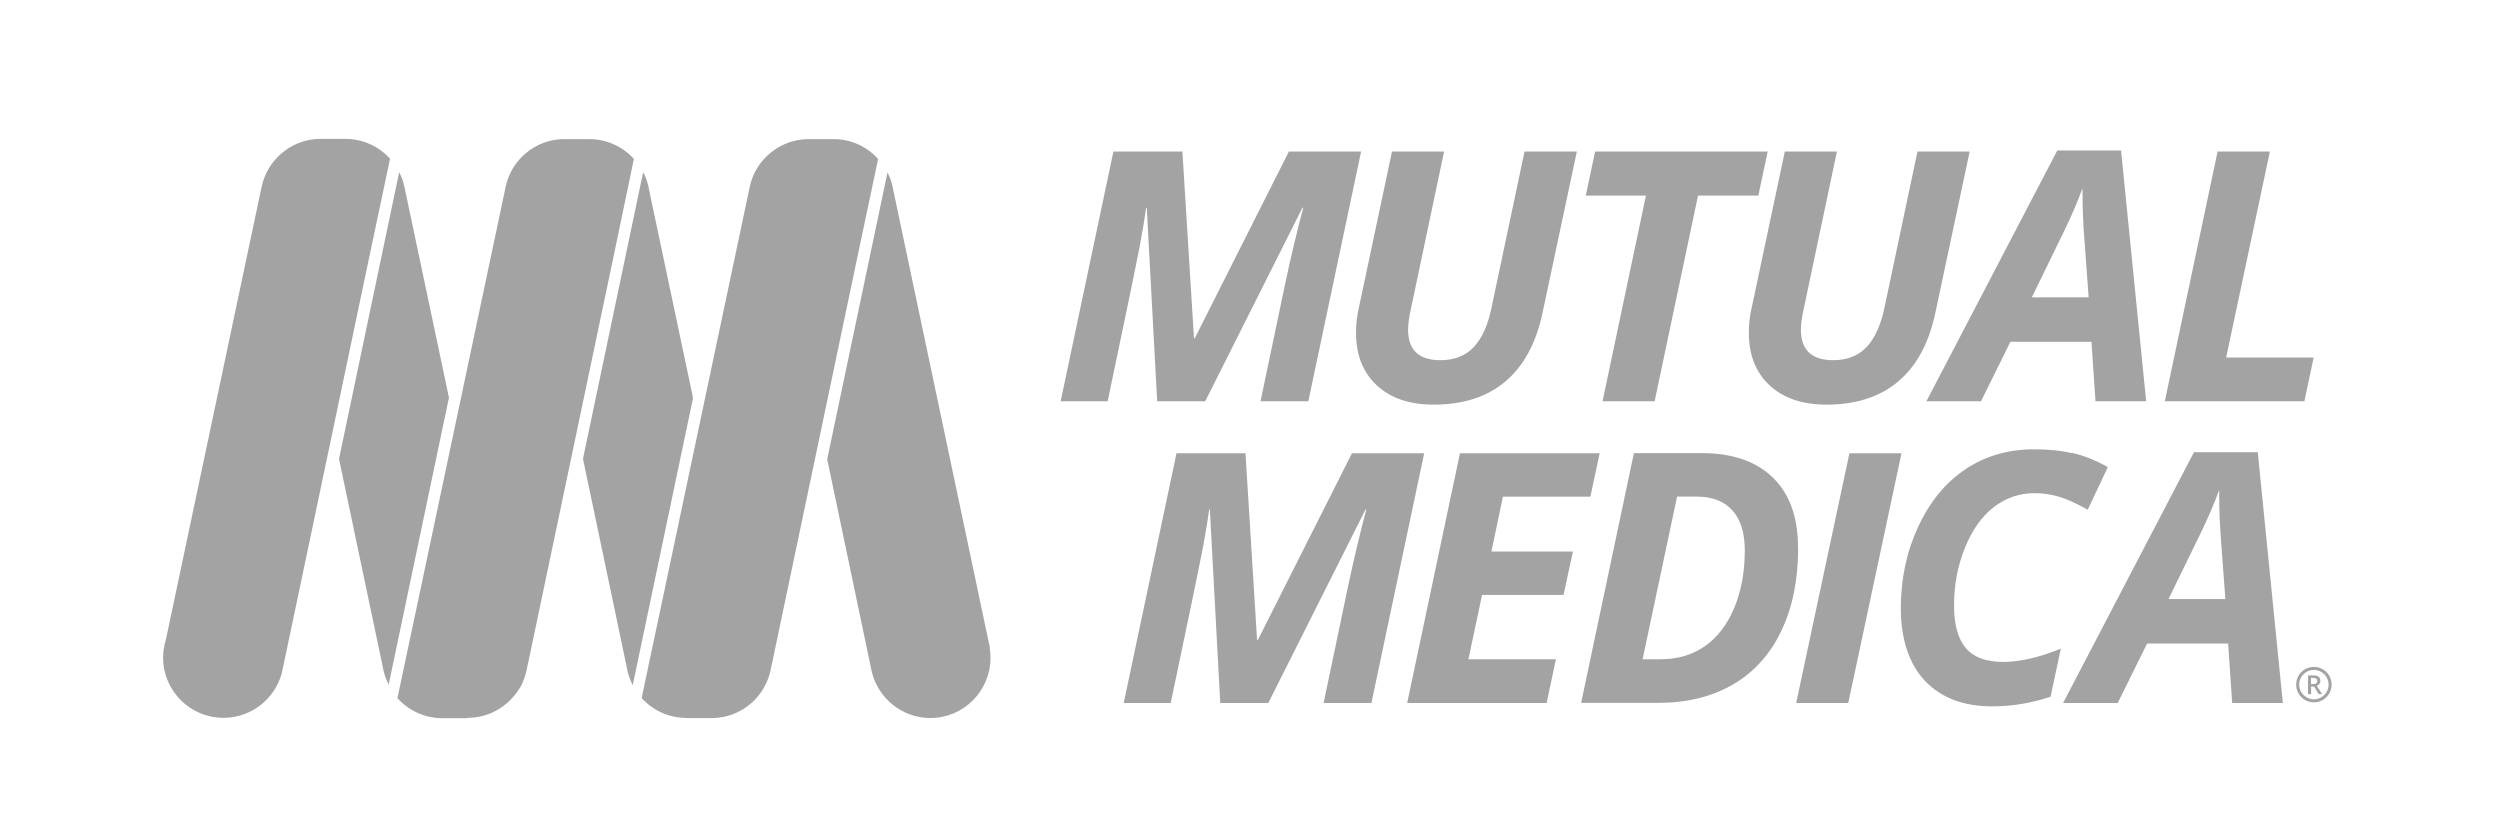
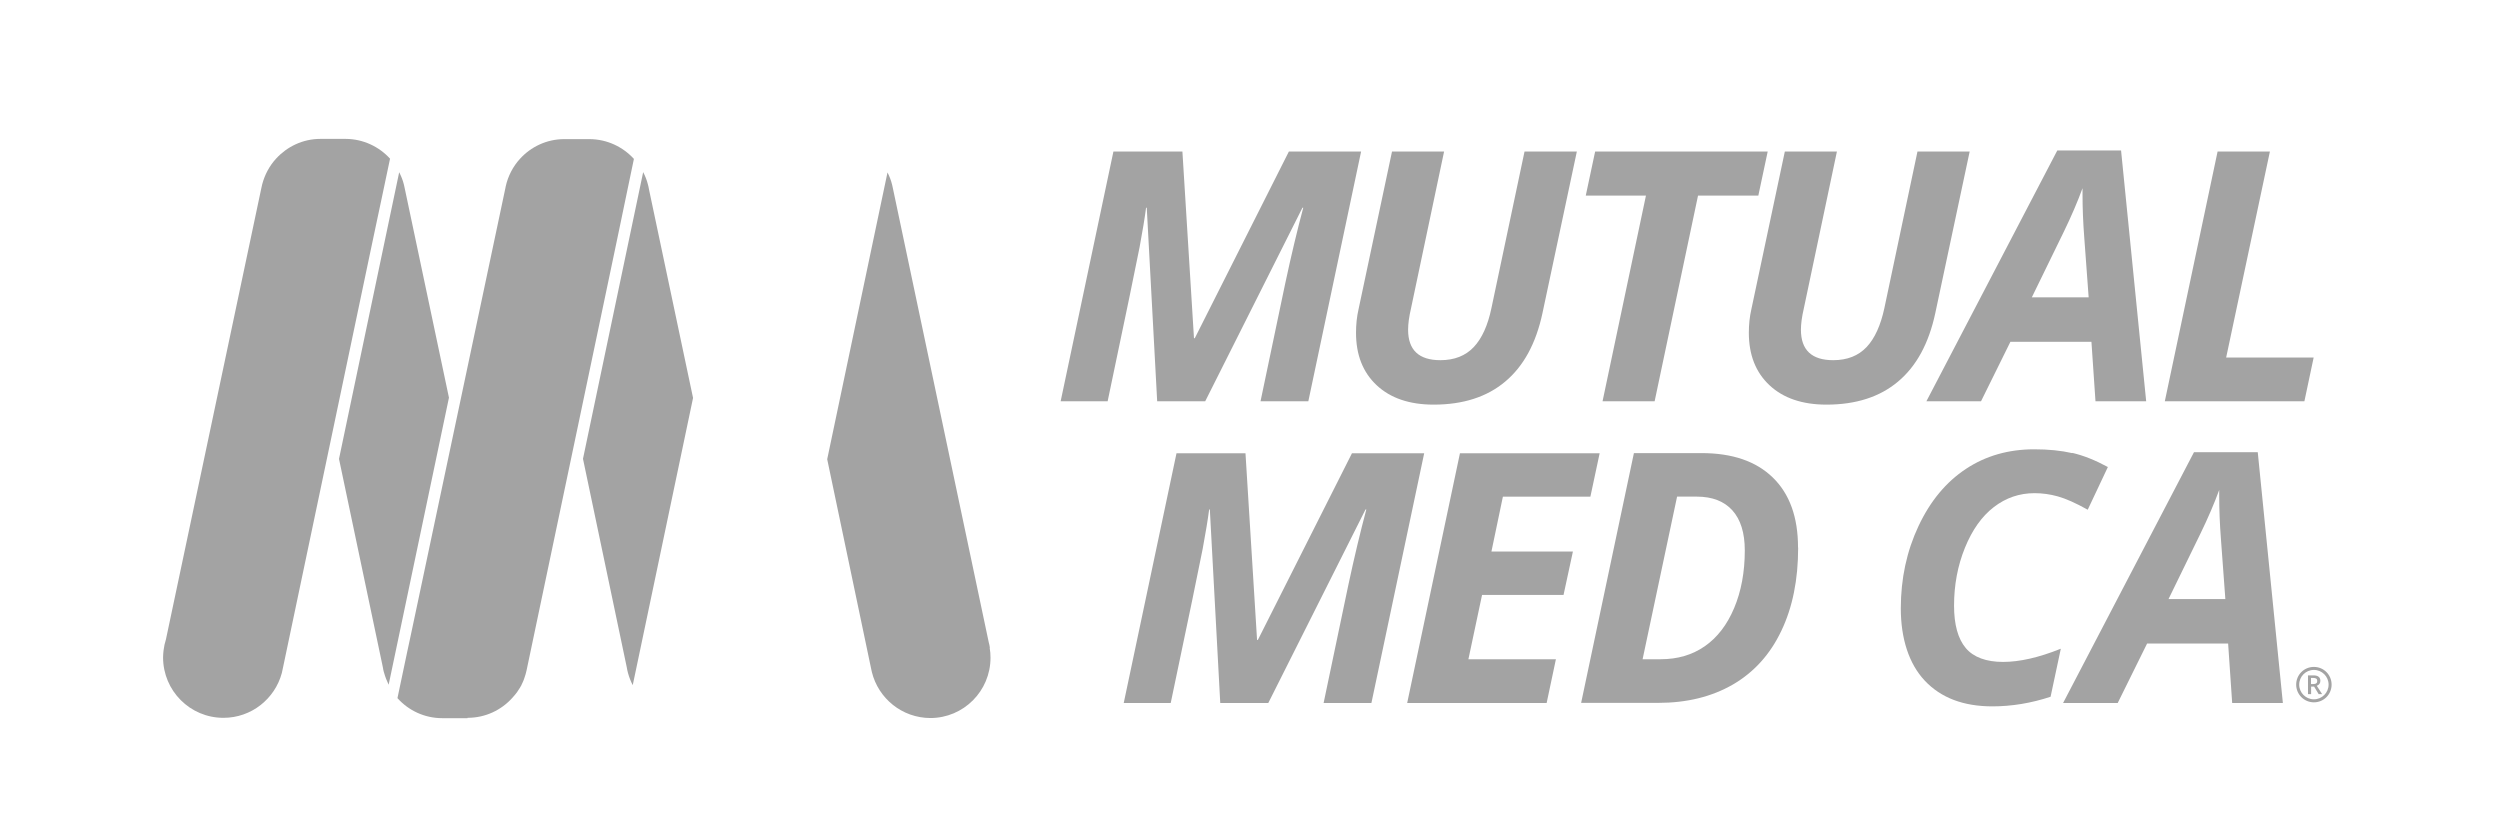
<svg xmlns="http://www.w3.org/2000/svg" width="216" height="72" viewBox="0 0 216 72" fill="none">
  <path d="M199.92 60.681C199.08 60.681 198.39 60.001 198.39 59.151C198.39 58.301 199.07 57.621 199.92 57.621C200.77 57.621 201.45 58.301 201.45 59.151C201.45 60.001 200.77 60.681 199.92 60.681ZM199.92 57.881C199.22 57.881 198.65 58.451 198.65 59.151C198.65 59.851 199.22 60.421 199.92 60.421C200.62 60.421 201.19 59.851 201.19 59.151C201.19 58.451 200.62 57.881 199.92 57.881Z" fill="#A3A3A3" />
  <path d="M199.68 59.322V59.972H199.41V58.352H199.87C200.08 58.352 200.23 58.392 200.33 58.472C200.43 58.552 200.48 58.672 200.48 58.822C200.48 59.022 200.38 59.172 200.17 59.252L200.63 59.972H200.33L199.94 59.322H199.68ZM199.68 59.102H199.86C199.98 59.102 200.07 59.082 200.13 59.032C200.19 58.982 200.21 58.922 200.21 58.832C200.21 58.742 200.18 58.672 200.12 58.632C200.06 58.592 199.97 58.572 199.85 58.572H199.67V59.102H199.68Z" fill="#A3A3A3" />
  <path d="M103.23 29.22L111.36 13.09H117.6L113.04 34.67H108.91L111.05 24.46C111.57 22.03 112.09 19.86 112.6 17.95H112.53L104.13 34.67H99.98L99.08 17.95H99.02C98.91 18.82 98.72 19.95 98.46 21.36C98.19 22.77 97.27 27.2 95.7 34.67H91.64L96.2 13.09H102.16L103.16 29.22H103.22H103.23Z" fill="#A3A3A3" />
  <path d="M136.24 13.09L133.27 27.05C132.71 29.67 131.64 31.64 130.05 32.97C128.47 34.3 126.4 34.96 123.87 34.96C121.78 34.96 120.14 34.4 118.95 33.29C117.75 32.17 117.16 30.66 117.16 28.75C117.16 28.04 117.23 27.36 117.38 26.71L120.27 13.09H124.77L121.91 26.65C121.74 27.38 121.66 27.99 121.66 28.49C121.66 30.24 122.59 31.12 124.45 31.12C125.66 31.12 126.62 30.74 127.33 29.99C128.04 29.24 128.55 28.11 128.86 26.62L131.72 13.09H136.24Z" fill="#A3A3A3" />
  <path d="M142.96 34.67H138.46L142.21 16.9H137.01L137.82 13.09H152.73L151.92 16.9H146.71L142.96 34.67Z" fill="#A3A3A3" />
  <path d="M170.18 13.09L167.21 27.05C166.65 29.67 165.58 31.64 163.99 32.97C162.41 34.3 160.34 34.96 157.81 34.96C155.72 34.96 154.08 34.4 152.89 33.29C151.69 32.17 151.1 30.66 151.1 28.75C151.1 28.04 151.17 27.36 151.32 26.71L154.21 13.09H158.71L155.85 26.65C155.68 27.38 155.6 27.99 155.6 28.49C155.6 30.24 156.53 31.12 158.39 31.12C159.6 31.12 160.56 30.74 161.27 29.99C161.98 29.24 162.49 28.11 162.81 26.62L165.67 13.09H170.19H170.18Z" fill="#A3A3A3" />
  <path d="M180.68 29.53H173.7L171.16 34.67H166.44L177.75 13H183.26L185.43 34.67H181.05L180.7 29.53H180.68ZM180.46 25.69L180.08 20.52C179.98 19.23 179.93 17.99 179.93 16.79V16.26C179.5 17.44 178.96 18.69 178.32 20.01L175.55 25.69H180.46Z" fill="#A3A3A3" />
  <path d="M187.04 34.67L191.6 13.09H196.12L192.34 30.89H199.9L199.1 34.67H187.04Z" fill="#A3A3A3" />
  <path d="M108.68 55.29L116.81 39.16H123.05L118.49 60.74H114.36L116.5 50.53C117.02 48.1 117.54 45.93 118.05 44.02H117.98L109.58 60.74H105.43L104.53 44.02H104.47C104.36 44.89 104.17 46.02 103.91 47.43C103.64 48.84 102.72 53.27 101.15 60.74H97.09L101.65 39.16H107.61L108.61 55.29H108.67H108.68Z" fill="#A3A3A3" />
  <path d="M133.64 60.74H121.58L126.14 39.16H138.21L137.41 42.91H129.85L128.86 47.65H135.9L135.09 51.4H128.05L126.87 56.96H134.43L133.63 60.74H133.64Z" fill="#A3A3A3" />
  <path d="M155.36 47.318C155.36 50.078 154.88 52.468 153.91 54.498C152.95 56.528 151.55 58.078 149.73 59.138C147.9 60.198 145.75 60.728 143.27 60.728H136.61L141.17 39.148H147.01C149.67 39.148 151.72 39.848 153.17 41.258C154.62 42.668 155.35 44.678 155.35 47.308L155.36 47.318ZM143.48 56.958C144.94 56.958 146.21 56.588 147.29 55.838C148.37 55.088 149.22 53.988 149.83 52.538C150.44 51.088 150.75 49.428 150.75 47.558C150.75 46.038 150.39 44.888 149.68 44.098C148.97 43.308 147.94 42.908 146.6 42.908H144.9L141.92 56.958H143.48Z" fill="#A3A3A3" />
-   <path d="M155.19 60.74L159.79 39.16H164.29L159.69 60.74H155.19Z" fill="#A3A3A3" />
+   <path d="M155.19 60.74H164.29L159.69 60.74H155.19Z" fill="#A3A3A3" />
  <path d="M192.49 55.6H185.51L182.97 60.74H178.25L189.56 39.07H195.07L197.24 60.74H192.86L192.51 55.6H192.49ZM192.27 51.76L191.89 46.59C191.79 45.3 191.74 44.06 191.74 42.86V42.33C191.31 43.51 190.77 44.76 190.13 46.08L187.36 51.76H192.27Z" fill="#A3A3A3" />
  <path d="M179.04 39.15C178.09 38.93 176.99 38.82 175.76 38.82C173.54 38.82 171.57 39.38 169.86 40.51C168.15 41.64 166.78 43.28 165.76 45.45C164.74 47.62 164.23 49.99 164.23 52.57C164.23 55.15 164.92 57.35 166.31 58.82C167.7 60.29 169.64 61.03 172.14 61.03C173.82 61.03 175.5 60.75 177.17 60.2L178.05 56.07V56.05C176.16 56.81 174.5 57.19 173.06 57.19C171.62 57.19 170.51 56.79 169.84 55.99C169.17 55.19 168.83 53.97 168.83 52.33C168.83 50.55 169.14 48.88 169.77 47.33C170.4 45.78 171.23 44.61 172.27 43.81C173.31 43.01 174.48 42.61 175.78 42.61C176.45 42.61 177.12 42.7 177.8 42.89C178.48 43.08 179.34 43.46 180.38 44.04L182.12 40.35C181.03 39.76 180 39.35 179.05 39.13L179.04 39.15Z" fill="#A3A3A3" />
  <path d="M27.68 12C26.16 12 24.8 12.67 23.85 13.71C23.28 14.33 22.87 15.1 22.65 15.94L22.57 16.3L14.34 55.23C14.24 55.54 14.17 55.87 14.13 56.2C14.11 56.4 14.09 56.6 14.09 56.8C14.09 59.68 16.42 62.02 19.3 62.02H19.31C21.72 62.02 23.75 60.38 24.35 58.15L24.47 57.59L28.76 37.18L31.95 21.99L32.55 19.15L32.92 17.41L33.7 13.71C32.75 12.67 31.39 12.01 29.87 12H27.68Z" fill="#A3A3A3" />
  <path d="M33.18 58.089V58.109C33.28 58.479 33.42 58.829 33.58 59.159L38.79 34.359L34.97 16.279L34.9 15.959C34.81 15.579 34.66 15.219 34.49 14.879L29.29 39.649L33.08 57.659C33.1 57.799 33.13 57.949 33.17 58.089H33.18Z" fill="#A3A3A3" />
  <path d="M40.4 62.02C41.94 62.02 43.32 61.349 44.27 60.289C44.34 60.219 44.4 60.139 44.47 60.059C44.49 60.039 44.5 60.02 44.52 59.999C44.58 59.929 44.63 59.849 44.69 59.779C44.69 59.779 44.69 59.77 44.7 59.76C44.76 59.669 44.82 59.59 44.87 59.499C44.87 59.489 44.89 59.469 44.9 59.459C44.95 59.37 45 59.289 45.05 59.2C45.05 59.2 45.05 59.2 45.05 59.19C45.1 59.09 45.15 58.989 45.19 58.889C45.23 58.789 45.28 58.679 45.31 58.569C45.39 58.349 45.45 58.13 45.5 57.9L49.85 37.209L53.04 22.02L53.63 19.2L54 17.419L54.77 13.729C53.82 12.69 52.46 12.03 50.94 12.02H48.75C47.23 12.02 45.86 12.69 44.92 13.729C44.32 14.389 43.89 15.21 43.69 16.119L43.67 16.23L39.31 36.84L36.09 52.059L35.43 55.169L35.18 56.33L34.34 60.319C35.29 61.38 36.67 62.05 38.21 62.05H40.39L40.4 62.02Z" fill="#A3A3A3" />
-   <path d="M59.3 62.029C57.77 62.029 56.39 61.37 55.44 60.309L56.29 56.27L56.52 55.2L57.19 52.039L60.4 36.849L64.74 16.32L64.82 15.96C65.03 15.12 65.45 14.35 66.02 13.729C66.97 12.69 68.33 12.03 69.85 12.02H72.04C73.56 12.02 74.92 12.69 75.87 13.729L75.09 17.43L74.72 19.169L74.12 22.009L70.93 37.2L66.61 57.76L66.55 58.039C66.34 58.9 65.92 59.679 65.35 60.319C64.4 61.37 63.02 62.039 61.49 62.039H59.29L59.3 62.029Z" fill="#A3A3A3" />
  <path d="M54.67 59.191L59.88 34.381L56.08 16.401C56.05 16.231 56.02 16.061 55.97 15.901C55.88 15.541 55.74 15.201 55.57 14.871L50.37 39.641L54.15 57.641C54.18 57.811 54.21 57.981 54.26 58.151C54.36 58.521 54.5 58.871 54.67 59.201V59.191Z" fill="#A3A3A3" />
  <path d="M85.52 55.968V55.928C85.5 55.788 85.47 55.648 85.43 55.508L77.15 16.288L77.08 15.968C76.99 15.588 76.85 15.238 76.68 14.898L71.47 39.678L75.26 57.748L75.33 58.069C75.89 60.339 77.93 62.028 80.38 62.038C83.25 62.038 85.58 59.709 85.58 56.828C85.58 56.538 85.56 56.258 85.51 55.978L85.52 55.968Z" fill="#A3A3A3" />
</svg>